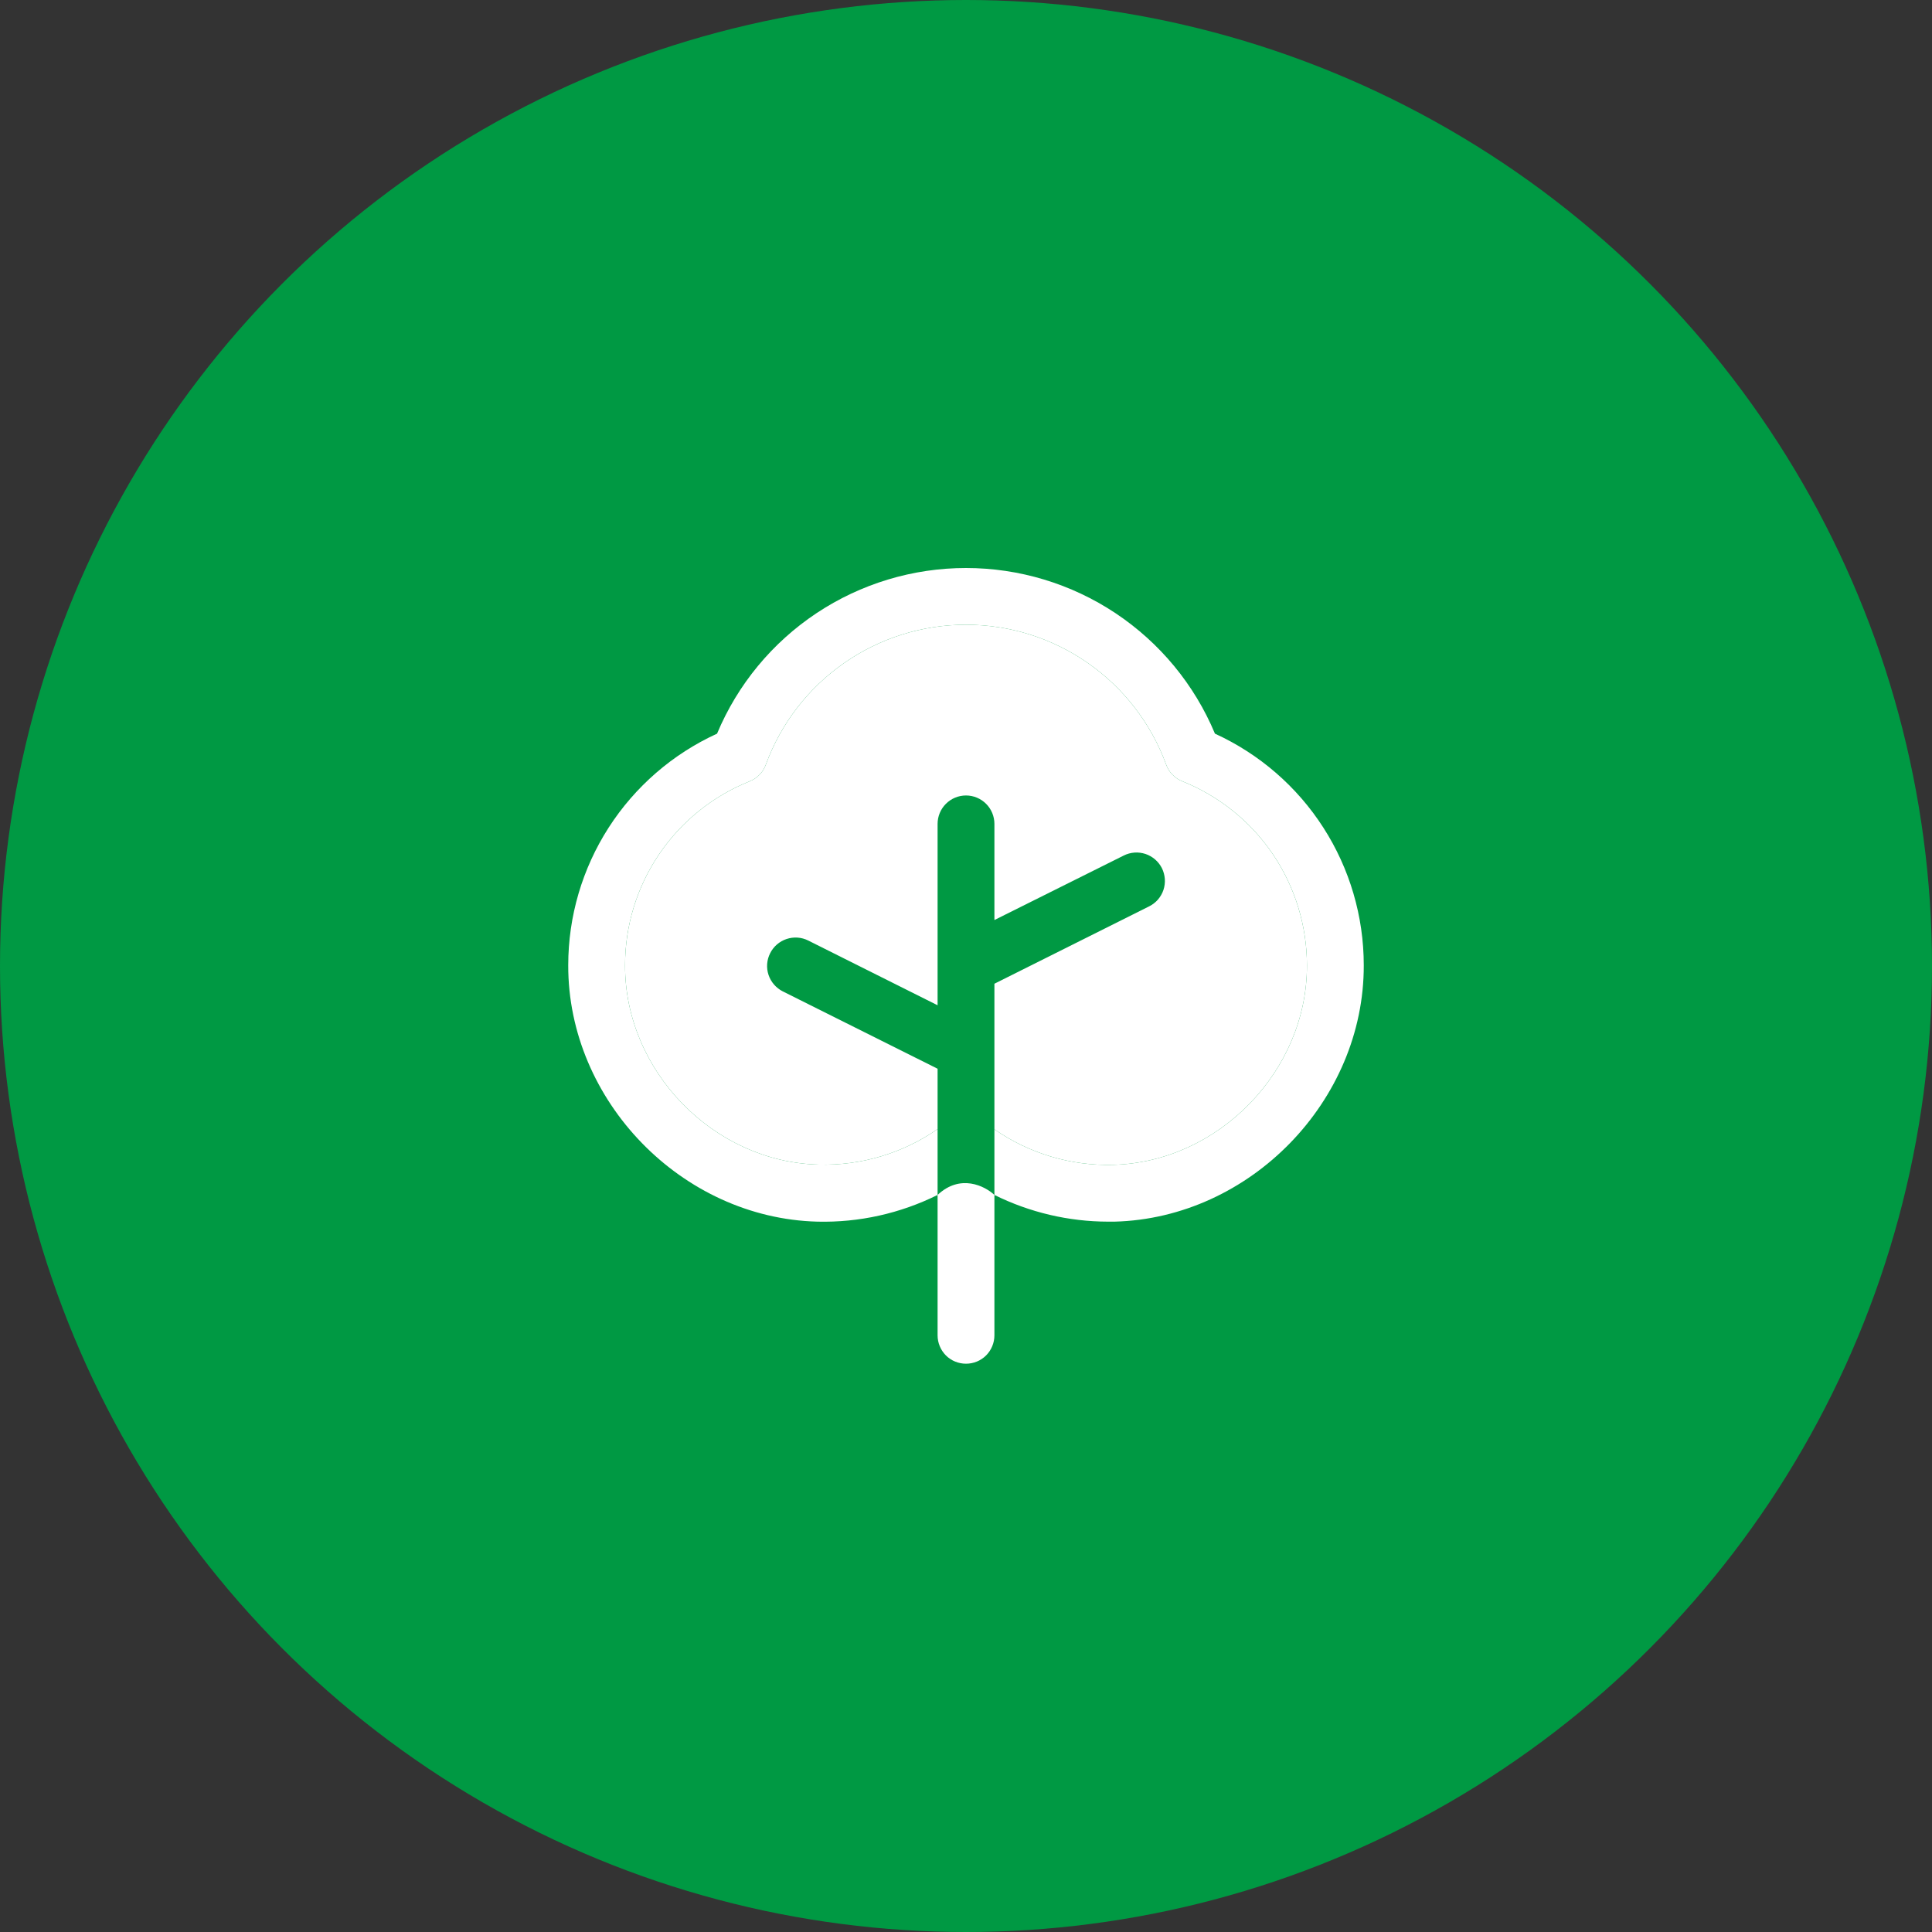
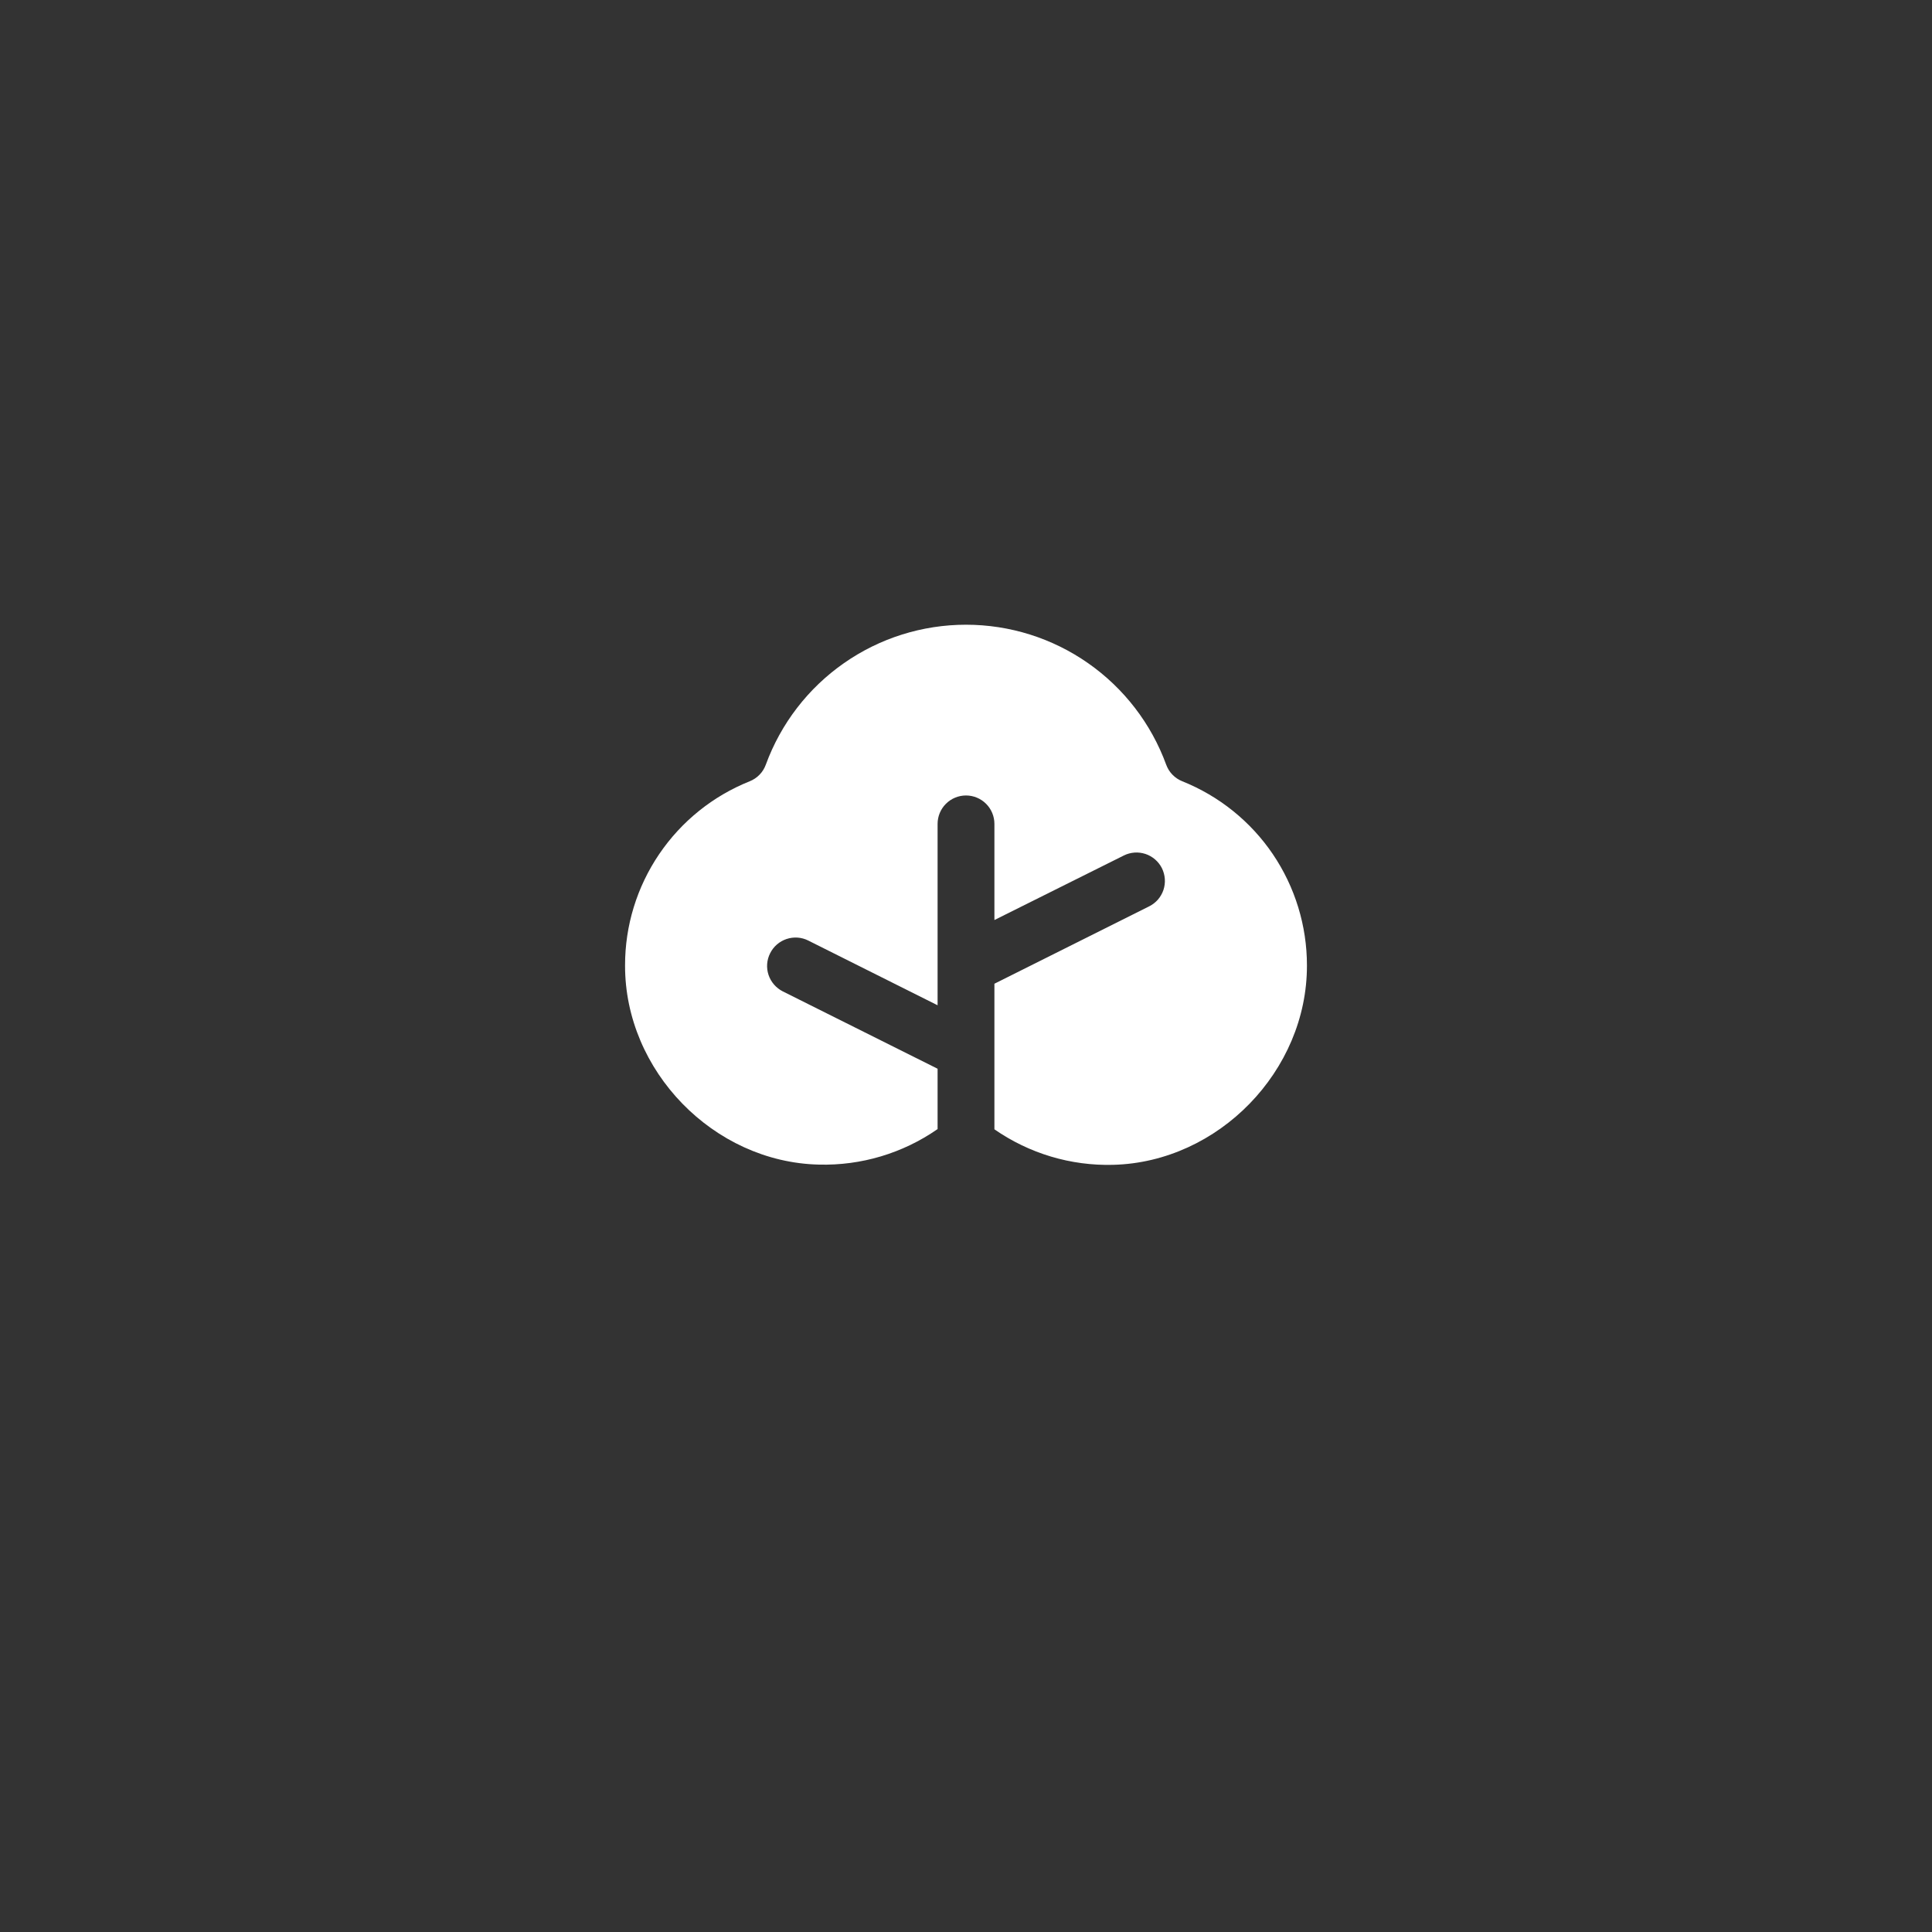
<svg xmlns="http://www.w3.org/2000/svg" width="34" height="34" viewBox="0 0 34 34" fill="none">
  <rect x="0" y="0" width="34" height="34" fill="#333333" stroke="none" />
-   <circle cx="17" cy="17" r="17" fill="#009943" />
  <path d="M19.591 20.499C18.845 20.519 18.113 20.3 17.5 19.874V17.312L20.224 15.95C20.282 15.921 20.335 15.88 20.378 15.831C20.421 15.781 20.454 15.723 20.475 15.661C20.495 15.599 20.504 15.533 20.499 15.467C20.494 15.402 20.477 15.338 20.448 15.279C20.418 15.22 20.378 15.168 20.328 15.125C20.278 15.082 20.221 15.049 20.158 15.028C20.096 15.008 20.03 14.999 19.965 15.004C19.899 15.009 19.835 15.026 19.776 15.056L17.5 16.191V14.499C17.5 14.367 17.447 14.239 17.354 14.146C17.26 14.052 17.133 13.999 17 13.999C16.867 13.999 16.74 14.052 16.646 14.146C16.553 14.239 16.5 14.367 16.5 14.499V17.691L14.224 16.552C14.105 16.492 13.968 16.483 13.842 16.525C13.716 16.567 13.612 16.657 13.553 16.776C13.493 16.894 13.483 17.032 13.525 17.157C13.567 17.283 13.658 17.387 13.776 17.447L16.5 18.808V19.87C15.887 20.296 15.155 20.515 14.409 20.495C12.556 20.451 10.995 18.844 11 16.989C10.999 16.292 11.208 15.61 11.6 15.032C11.991 14.455 12.546 14.008 13.194 13.749C13.259 13.723 13.318 13.684 13.367 13.633C13.416 13.583 13.453 13.523 13.477 13.457C13.741 12.735 14.221 12.111 14.851 11.671C15.481 11.23 16.231 10.994 17 10.994C17.769 10.994 18.519 11.23 19.149 11.671C19.779 12.111 20.259 12.735 20.523 13.457C20.547 13.523 20.584 13.583 20.633 13.633C20.682 13.684 20.741 13.723 20.806 13.749C21.453 14.008 22.009 14.455 22.4 15.032C22.791 15.61 23 16.292 23 16.989C23.005 18.844 21.444 20.451 19.591 20.499Z" fill="white" />
-   <path fill-rule="evenodd" clip-rule="evenodd" d="M19.631 10.791C20.411 11.31 21.02 12.047 21.381 12.911C22.162 13.268 22.825 13.842 23.289 14.565C23.753 15.287 24 16.128 24 16.987C24.007 19.374 22 21.437 19.614 21.499H19.5C18.806 21.498 18.122 21.337 17.5 21.029V19.874C18.113 20.3 18.845 20.519 19.591 20.499C21.444 20.451 23.005 18.844 23 16.989C23 16.292 22.791 15.61 22.4 15.032C22.009 14.455 21.453 14.008 20.806 13.749C20.741 13.723 20.682 13.684 20.633 13.633C20.584 13.583 20.547 13.523 20.523 13.457C20.259 12.735 19.779 12.111 19.149 11.671C18.519 11.23 17.769 10.994 17 10.994C16.231 10.994 15.481 11.23 14.851 11.671C14.221 12.111 13.741 12.735 13.477 13.457C13.453 13.523 13.416 13.583 13.367 13.633C13.318 13.684 13.259 13.723 13.194 13.749C12.546 14.008 11.991 14.455 11.6 15.032C11.208 15.61 10.999 16.292 11 16.989C10.995 18.844 12.556 20.451 14.409 20.495C15.155 20.515 15.887 20.296 16.5 19.87V21.029C15.843 21.355 15.117 21.517 14.384 21.499C12 21.437 9.994 19.374 10 16.987C10 16.128 10.247 15.287 10.711 14.565C11.176 13.842 11.838 13.268 12.619 12.911C12.98 12.047 13.589 11.31 14.369 10.791C15.148 10.273 16.064 9.996 17 9.996C17.936 9.996 18.852 10.273 19.631 10.791ZM16.5 21.029C16.9 20.652 17.333 20.872 17.5 21.029V23.499C17.5 23.632 17.447 23.759 17.354 23.853C17.26 23.947 17.133 23.999 17 23.999C16.867 23.999 16.74 23.947 16.646 23.853C16.553 23.759 16.5 23.632 16.5 23.499V21.029Z" fill="white" />
</svg>